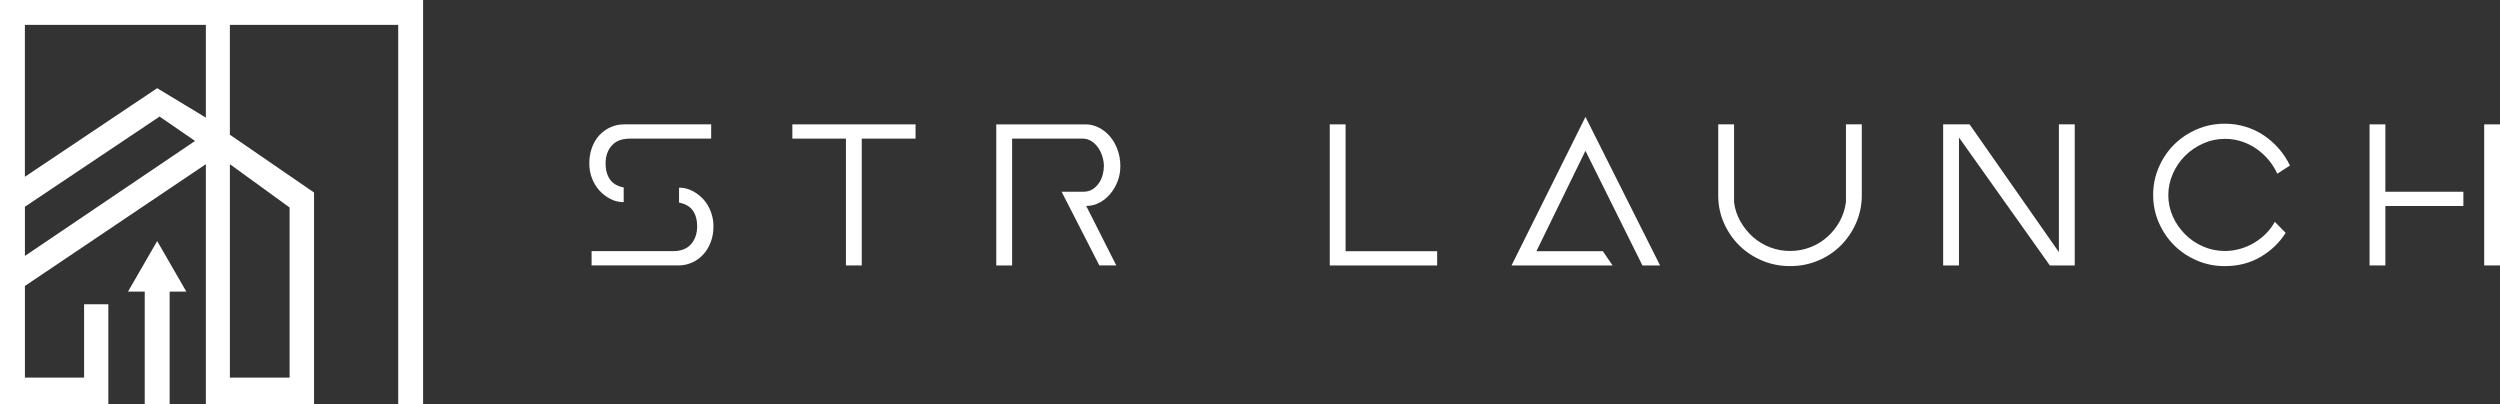
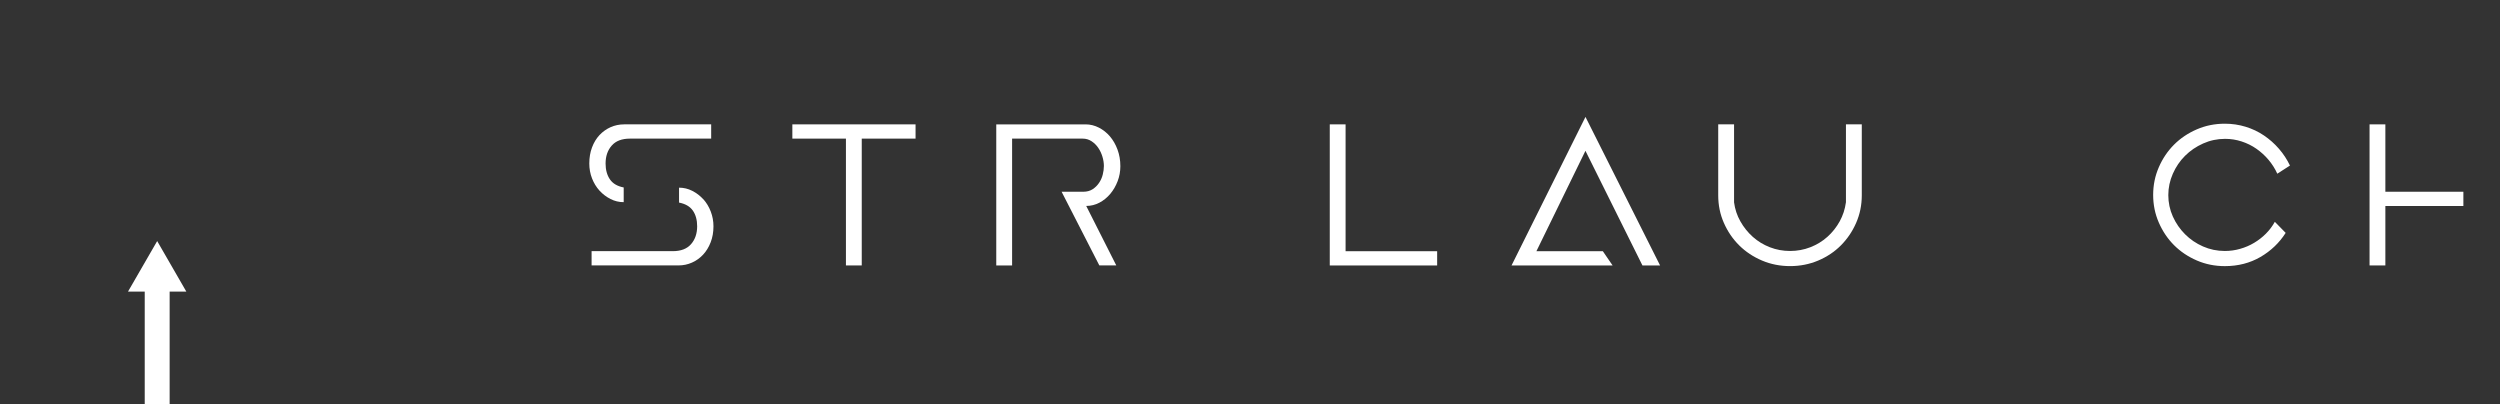
<svg xmlns="http://www.w3.org/2000/svg" id="Capa_2" data-name="Capa 2" viewBox="0 0 945.41 152.9">
  <rect x="0" y="0" width="945.41" height="152.9" fill="#333333" stroke="none" />
  <defs>
    <style> .cls-1 { fill-rule: evenodd; } .cls-1, .cls-2 { fill: #fff; stroke-width: 0px; } </style>
  </defs>
  <g id="Capa_1-2" data-name="Capa 1">
    <path class="cls-1" d="M265.94,75.33c-1.2-1.31-2.58-2.36-4.15-3.16-1.57-.8-3.23-1.2-5-1.2v5.64c2.39.46,4.13,1.47,5.22,3.03,1.09,1.57,1.63,3.55,1.63,5.94,0,2.73-.77,4.99-2.31,6.75-1.54,1.77-3.84,2.65-6.92,2.65h0s-30.69,0-30.69,0v5.39h32.92c1.77,0,3.45-.36,5.05-1.07,1.6-.71,2.99-1.71,4.19-2.99,1.2-1.28,2.15-2.83,2.86-4.66.71-1.82,1.07-3.85,1.07-6.07,0-1.94-.34-3.8-1.03-5.6-.69-1.8-1.63-3.34-2.82-4.66Z" />
    <path class="cls-1" d="M226.71,72.09c1.2,1.31,2.58,2.36,4.15,3.16,1.57.8,3.23,1.2,5,1.2v-5.56c-2.39-.46-4.14-1.48-5.22-3.08-1.09-1.6-1.63-3.59-1.63-5.99,0-2.73.77-4.99,2.31-6.75,1.54-1.77,3.84-2.65,6.92-2.65h30.7v-5.39h-32.92c-1.82,0-3.53.36-5.13,1.07-1.6.72-2.99,1.71-4.19,2.99-1.2,1.29-2.14,2.83-2.82,4.66-.69,1.82-1.03,3.85-1.03,6.07,0,1.99.34,3.88,1.03,5.64.69,1.77,1.63,3.31,2.82,4.62Z" />
    <polygon class="cls-1" points="299.64 52.42 319.9 52.42 319.9 100.38 325.88 100.38 325.88 52.42 346.23 52.42 346.23 47.03 299.64 47.03 299.64 52.42" />
    <path class="cls-1" d="M419.76,51.6c-1.2-1.4-2.59-2.51-4.19-3.33-1.6-.82-3.28-1.24-5.05-1.24h-33.77v53.35h5.99v-47.96h26.67c1.26,0,2.38.33,3.38.99,1,.66,1.84,1.48,2.52,2.48s1.21,2.11,1.58,3.33c.37,1.23.56,2.41.56,3.55,0,1.03-.14,2.11-.43,3.25-.28,1.14-.75,2.19-1.41,3.16-.66.97-1.47,1.77-2.44,2.39s-2.14.94-3.5.94h-8.21l14.27,27.86h6.41l-11.37-22.49c1.77,0,3.43-.41,5-1.24,1.57-.83,2.93-1.94,4.1-3.33,1.17-1.4,2.09-2.99,2.78-4.79s1.03-3.69,1.03-5.69c0-2.22-.36-4.31-1.07-6.24-.71-1.94-1.67-3.6-2.86-5Z" />
    <polygon class="cls-1" points="401.47 72.51 401.47 72.51 401.46 72.5 401.47 72.51" />
    <polygon class="cls-1" points="508.85 47.03 502.87 47.03 502.87 100.39 543.48 100.39 543.48 95 508.85 95 508.85 47.03" />
    <polygon class="cls-1" points="571.61 100.38 609.82 100.38 606.14 95 581.01 95 599.56 57.03 621.11 100.38 627.78 100.38 599.57 44.21 571.61 100.38" />
    <path class="cls-1" d="M698.06,76.53c-.35,2.56-1.13,4.96-2.35,7.18-1.23,2.22-2.78,4.18-4.66,5.86-1.88,1.68-4.03,2.99-6.45,3.93-2.42.94-4.97,1.41-7.65,1.41s-5.23-.47-7.65-1.41c-2.42-.94-4.57-2.25-6.45-3.93-1.88-1.68-3.44-3.63-4.7-5.86-1.26-2.22-2.05-4.62-2.39-7.18v-29.5h-5.99v26.84c0,3.71.71,7.18,2.14,10.43,1.43,3.25,3.36,6.08,5.81,8.51,2.45,2.42,5.33,4.33,8.64,5.73,3.3,1.4,6.84,2.09,10.6,2.09s7.3-.7,10.6-2.09,6.17-3.3,8.59-5.73,4.35-5.26,5.77-8.51c1.42-3.25,2.14-6.72,2.14-10.43v-26.84h-5.99v29.5Z" />
-     <polygon class="cls-1" points="778.6 95.34 744.83 47.03 734.83 47.03 734.83 100.38 740.81 100.38 740.81 51.99 775.18 100.38 784.59 100.38 784.59 47.03 778.6 47.03 778.6 95.34" />
    <path class="cls-1" d="M826.31,58.92c1.94-1.94,4.22-3.49,6.84-4.66,2.62-1.17,5.39-1.75,8.29-1.75,2.17,0,4.26.33,6.28.99,2.02.66,3.89,1.58,5.6,2.78,1.71,1.2,3.24,2.59,4.58,4.19,1.34,1.6,2.44,3.33,3.29,5.22l4.79-3.08c-1.09-2.28-2.47-4.39-4.15-6.33-1.68-1.94-3.58-3.62-5.69-5.05-2.11-1.43-4.42-2.52-6.92-3.29-2.51-.77-5.13-1.16-7.87-1.16-3.76,0-7.3.71-10.6,2.14-3.3,1.43-6.17,3.35-8.59,5.77-2.42,2.42-4.35,5.28-5.77,8.55-1.43,3.28-2.14,6.77-2.14,10.47s.71,7.2,2.14,10.47c1.43,3.28,3.35,6.13,5.77,8.55,2.42,2.42,5.29,4.34,8.59,5.77,3.3,1.43,6.84,2.14,10.6,2.14,5.02,0,9.51-1.16,13.47-3.46,3.96-2.31,7.14-5.35,9.54-9.11l-4.1-4.19c-.92,1.65-2.04,3.15-3.38,4.49-1.34,1.34-2.82,2.49-4.45,3.46-1.63.97-3.37,1.73-5.26,2.26-1.88.55-3.82.82-5.82.82-2.9,0-5.66-.57-8.25-1.71-2.59-1.14-4.86-2.68-6.79-4.62-1.94-1.94-3.48-4.18-4.62-6.71-1.14-2.53-1.71-5.29-1.71-8.08s.57-5.49,1.71-8.08c1.14-2.59,2.68-4.86,4.62-6.79Z" />
-     <rect class="cls-2" x="939.43" y="47.03" width="5.99" height="53.35" />
    <polygon class="cls-1" points="902.06 47.03 896.08 47.03 896.08 100.38 902.06 100.38 902.06 77.9 931.56 77.9 931.56 72.51 902.06 72.51 902.06 47.03" />
    <g>
-       <path class="cls-2" d="M0,0v152.9h40.97v-37.84h-9.17v27.74H9.42v-34.66l68.43-46.05v90.81h40.91v-80.09l-31.83-21.87V9.4h63.66v143.49h9.41V0H0ZM86.94,62.09l22.58,16.38v64.33h-22.58V62.09ZM9.42,96.78v-18.6l50.93-34.1,13.41,9.22L9.42,96.78ZM77.85,44.48l-18.41-11.13L9.41,66.85V9.4s68.44,0,68.44,0v35.08Z" />
      <polygon class="cls-2" points="48.4 110.28 54.73 110.28 54.73 123.3 54.73 151.51 54.73 152.9 64.15 152.9 64.15 151.51 64.15 123.3 64.15 110.28 70.47 110.28 59.44 91.16 48.4 110.28" />
    </g>
  </g>
</svg>